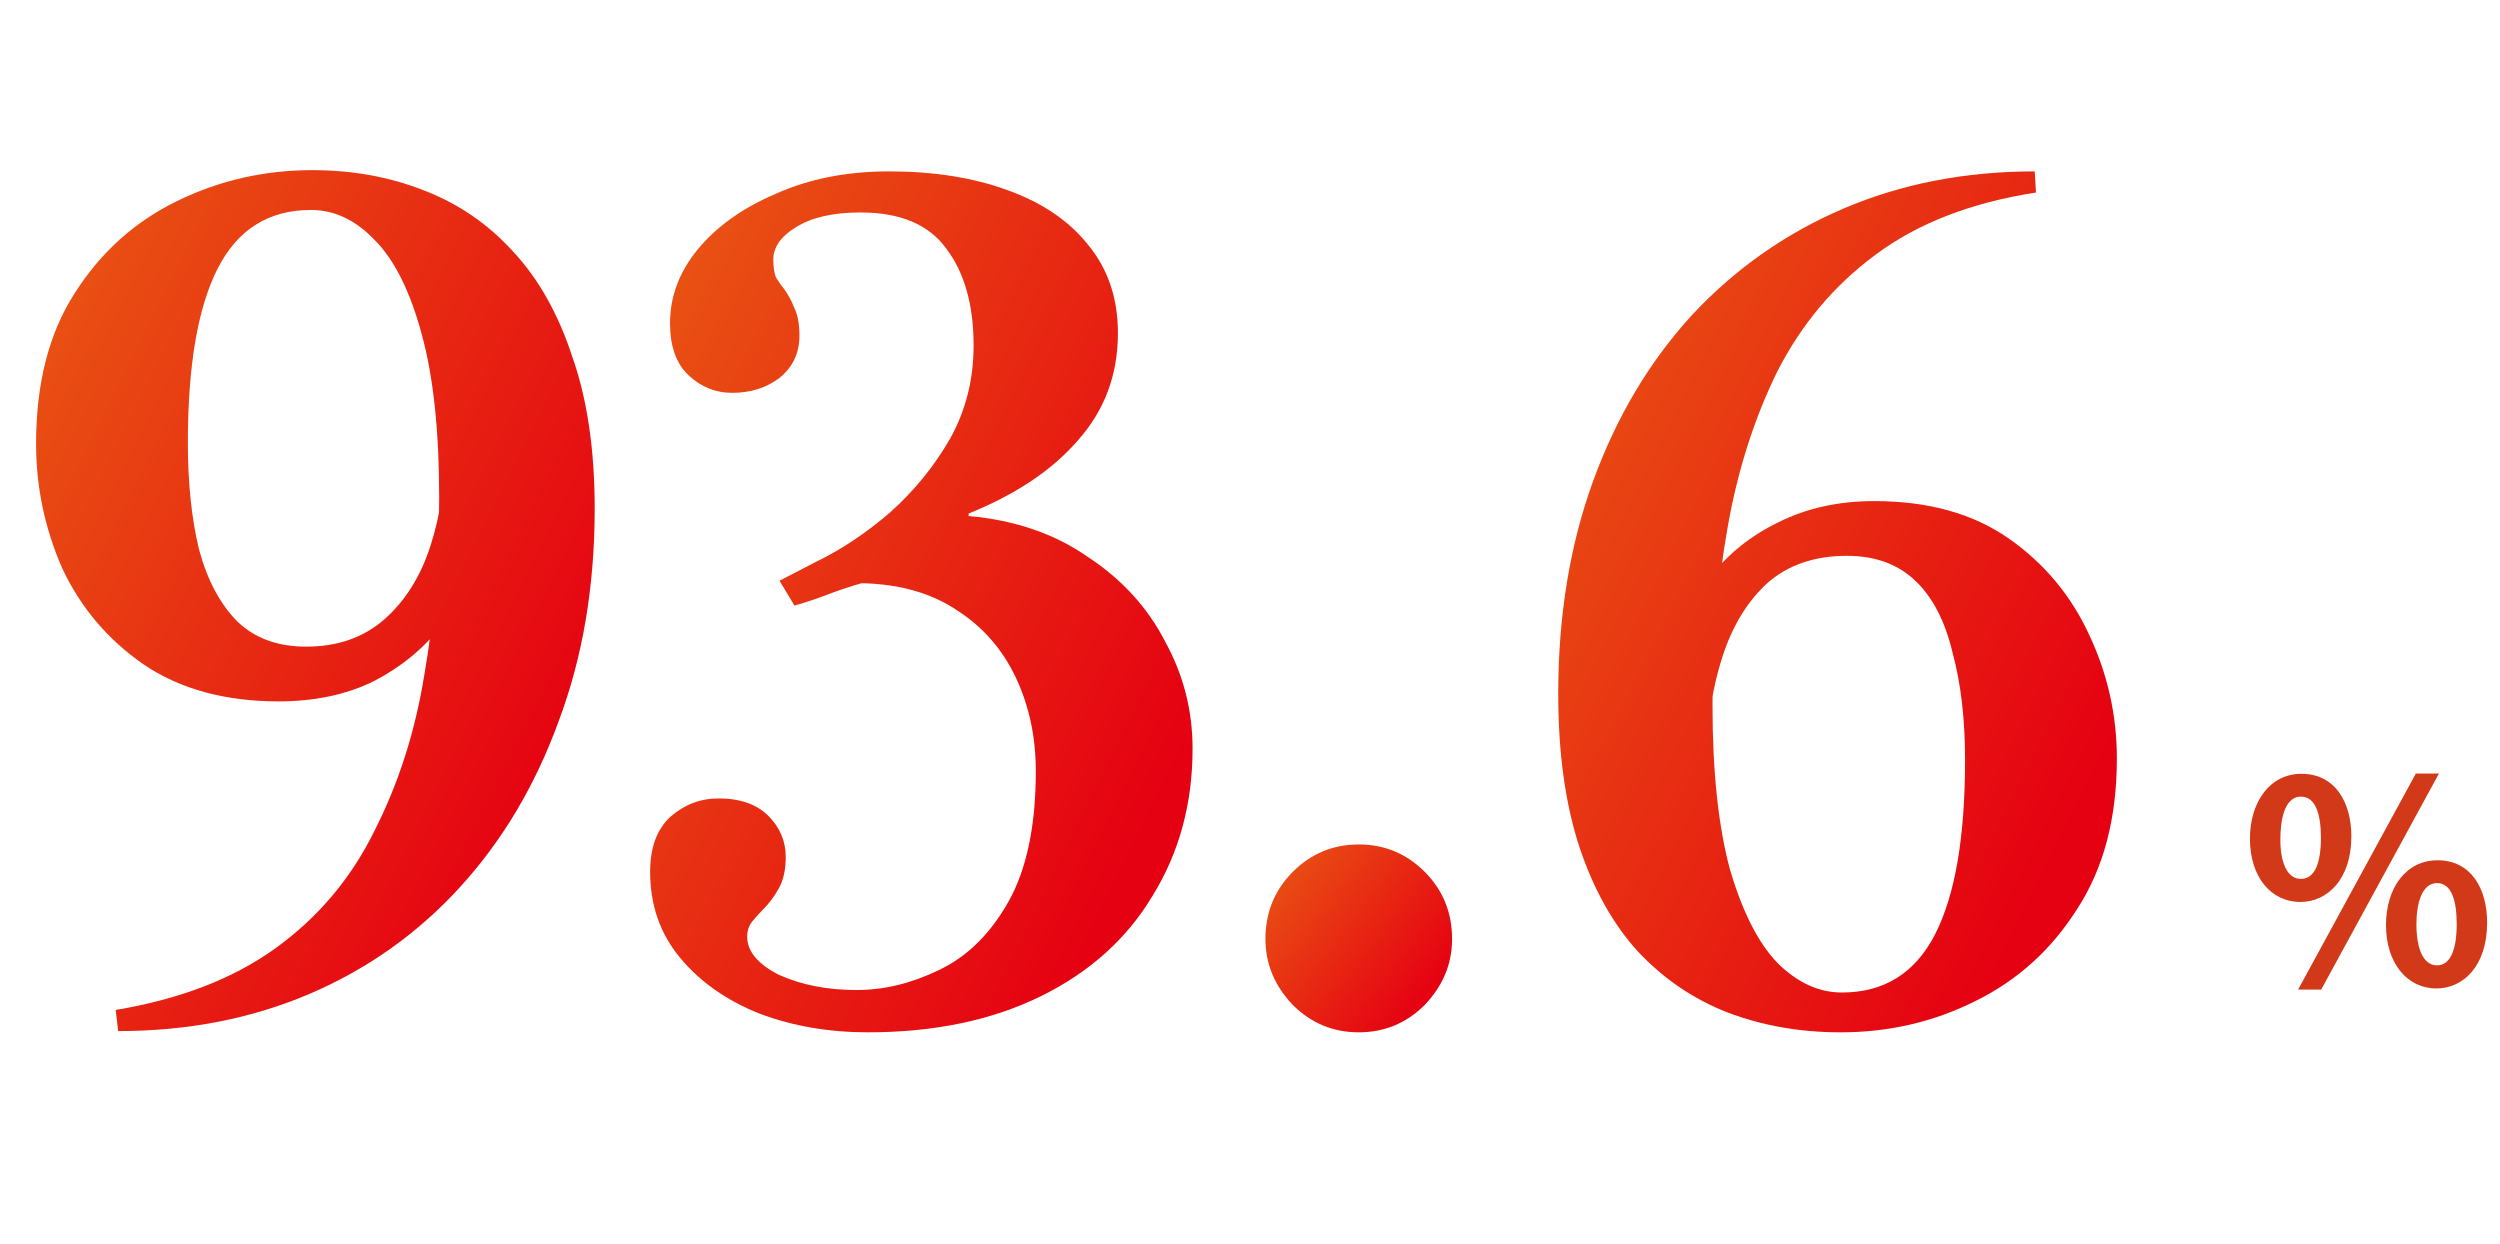
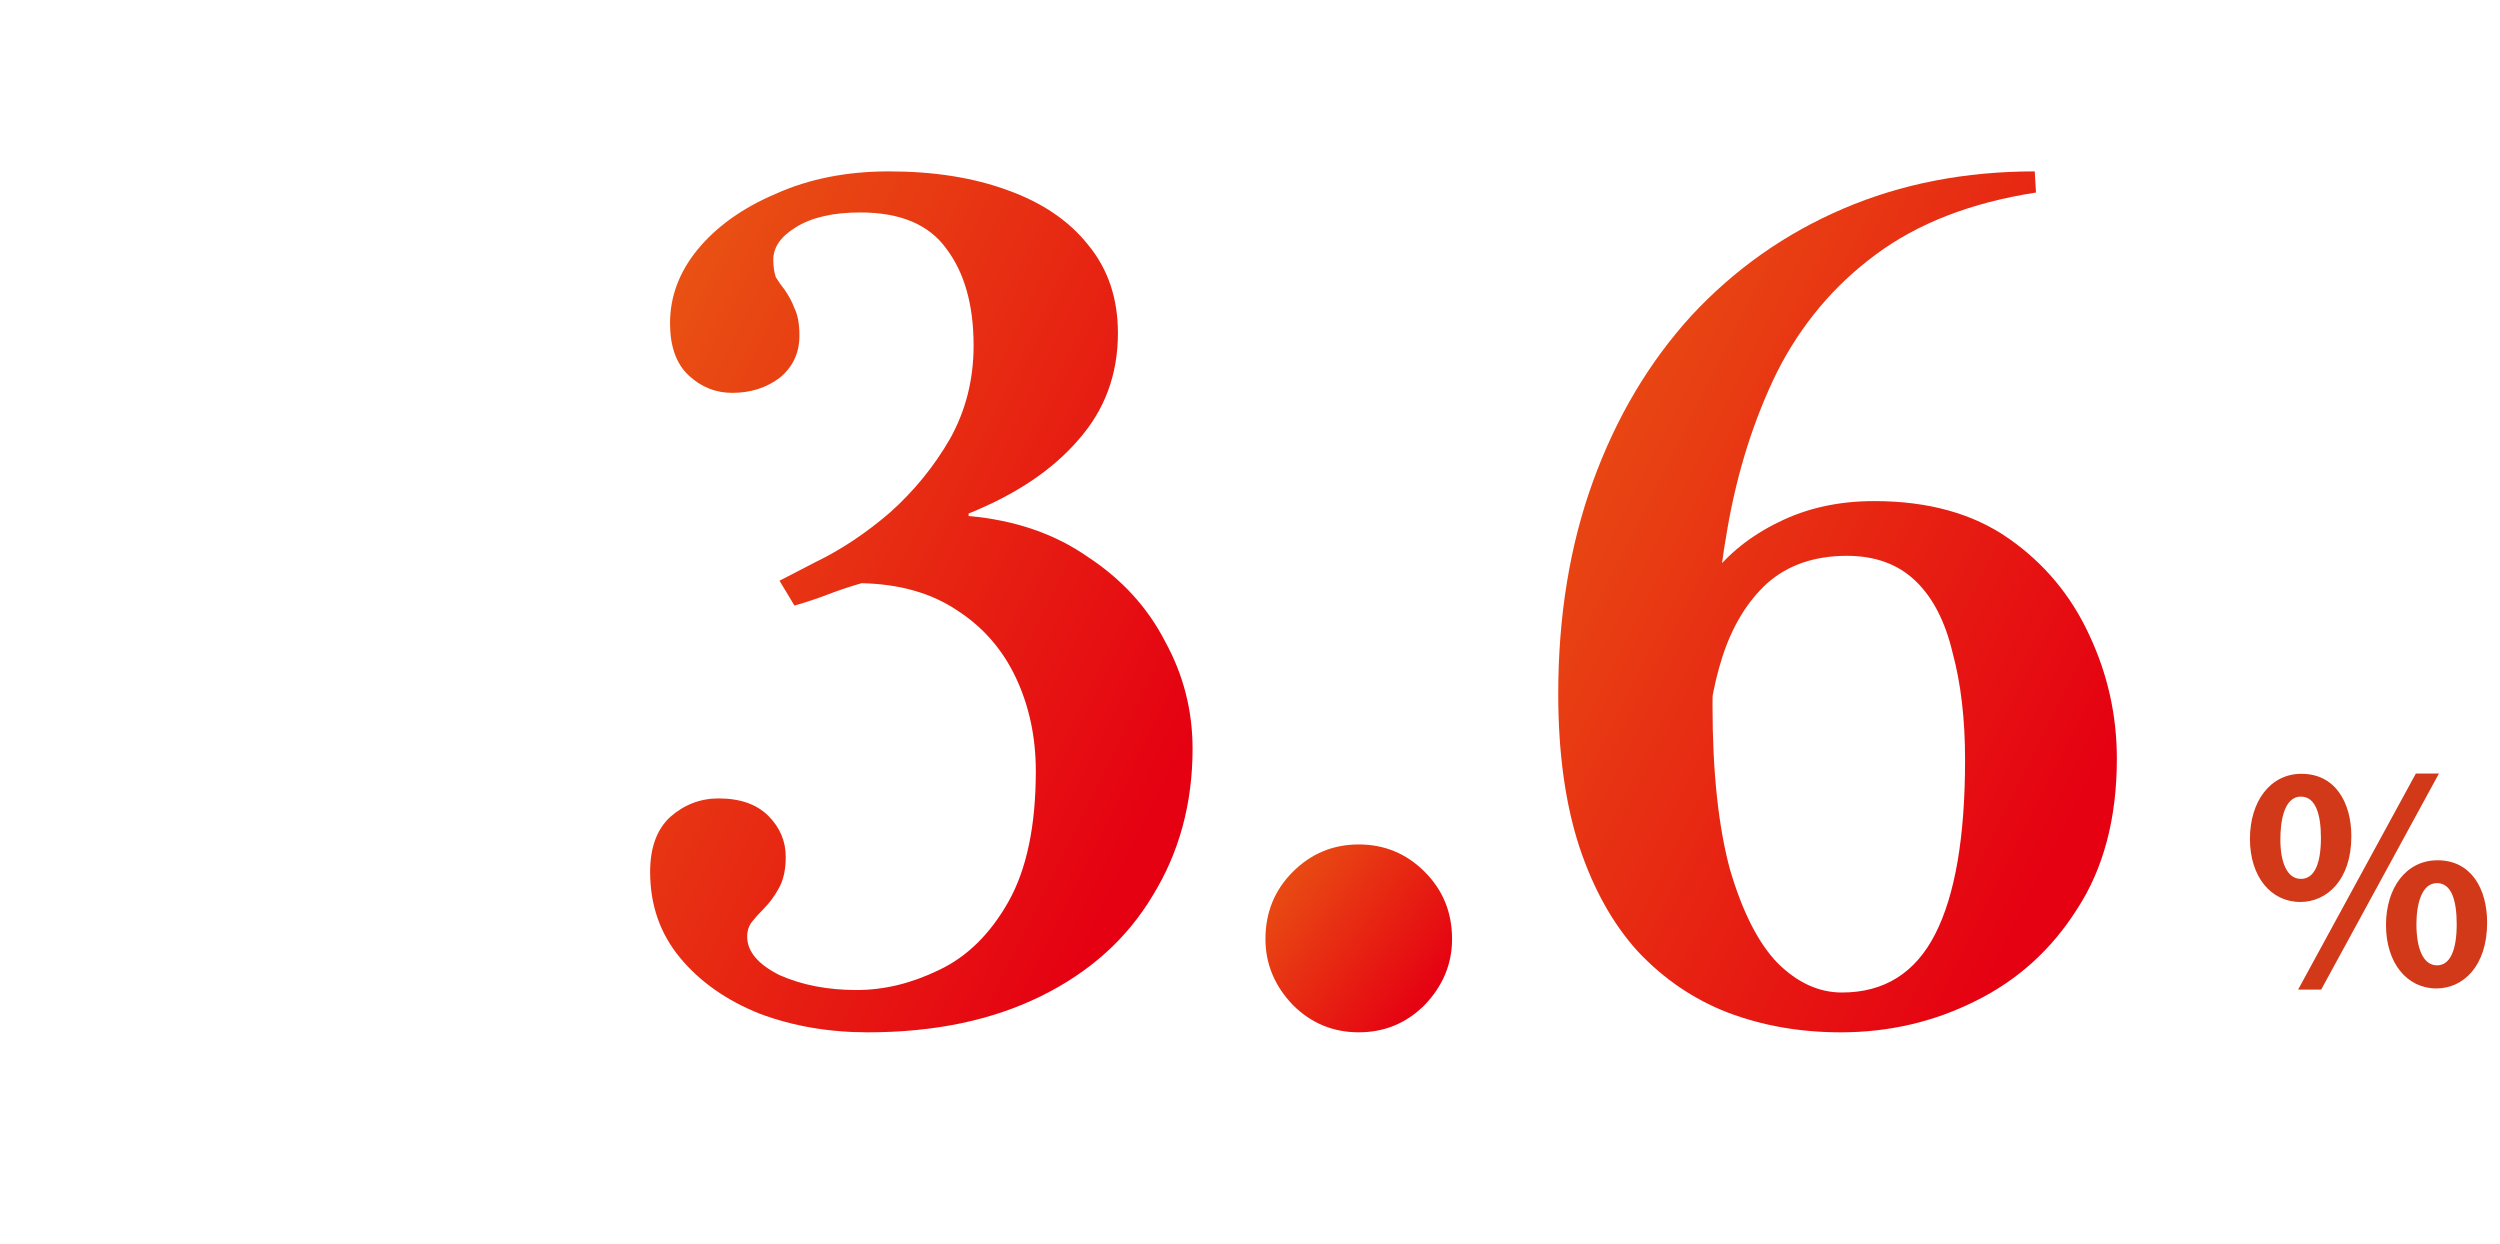
<svg xmlns="http://www.w3.org/2000/svg" width="213" height="106" viewBox="0 0 213 106" fill="none">
  <path d="M156.824 87.954C153.361 87.954 150.146 87.389 147.178 86.258C144.28 85.128 141.736 83.397 139.546 81.064C137.426 78.733 135.765 75.764 134.564 72.16C133.362 68.486 132.762 64.14 132.762 59.123C132.762 52.48 133.751 46.438 135.73 40.996C137.708 35.555 140.5 30.856 144.104 26.898C147.778 22.941 152.089 19.902 157.036 17.782C161.982 15.662 167.424 14.602 173.36 14.602L173.466 16.404C167.954 17.253 163.396 19.019 159.792 21.704C156.258 24.319 153.467 27.64 151.418 31.669C149.439 35.697 148.026 40.148 147.178 45.025C146.33 49.83 145.906 54.847 145.906 60.077C145.906 65.73 146.4 70.394 147.39 74.069C148.45 77.672 149.792 80.323 151.418 82.019C153.114 83.715 154.951 84.562 156.93 84.562C160.534 84.562 163.184 82.902 164.88 79.581C166.576 76.259 167.424 71.312 167.424 64.74C167.424 61.278 167.07 58.239 166.364 55.624C165.728 52.939 164.668 50.89 163.184 49.477C161.7 48.063 159.756 47.356 157.354 47.356C154.598 47.356 152.336 48.134 150.57 49.688C148.874 51.243 147.602 53.328 146.754 55.943C145.906 58.557 145.446 61.49 145.376 64.74L143.15 55.306C143.503 53.045 144.386 50.961 145.8 49.053C147.284 47.145 149.192 45.625 151.524 44.495C153.926 43.293 156.647 42.693 159.686 42.693C164.279 42.693 168.095 43.752 171.134 45.873C174.172 47.992 176.469 50.748 178.024 54.141C179.578 57.462 180.356 60.96 180.356 64.635C180.356 69.722 179.225 73.998 176.964 77.46C174.773 80.923 171.876 83.538 168.272 85.305C164.738 87.071 160.922 87.954 156.824 87.954Z" fill="url(#paint0_linear_492_25666)" />
  <path d="M115.766 87.953C113.576 87.953 111.703 87.176 110.148 85.621C108.594 83.996 107.816 82.123 107.816 80.003C107.816 77.742 108.594 75.834 110.148 74.279C111.703 72.725 113.576 71.947 115.766 71.947C117.957 71.947 119.83 72.725 121.384 74.279C122.939 75.834 123.716 77.742 123.716 80.003C123.716 82.123 122.939 83.996 121.384 85.621C119.83 87.176 117.957 87.953 115.766 87.953Z" fill="url(#paint1_linear_492_25666)" />
  <path d="M73.941 87.954C70.619 87.954 67.545 87.424 64.719 86.365C61.892 85.234 59.631 83.644 57.935 81.594C56.239 79.545 55.391 77.107 55.391 74.281C55.391 72.231 55.956 70.677 57.087 69.617C58.288 68.556 59.666 68.026 61.221 68.026C63.058 68.026 64.471 68.521 65.461 69.51C66.45 70.5 66.945 71.666 66.945 73.008C66.945 74.139 66.733 75.058 66.309 75.764C65.955 76.4 65.531 76.966 65.037 77.46C64.683 77.814 64.365 78.167 64.083 78.52C63.8 78.874 63.659 79.298 63.659 79.793C63.659 81.064 64.577 82.16 66.415 83.079C68.323 83.927 70.513 84.35 72.987 84.35C75.319 84.35 77.651 83.785 79.983 82.654C82.385 81.524 84.364 79.581 85.919 76.825C87.473 74.069 88.251 70.359 88.251 65.695C88.251 62.797 87.685 60.147 86.555 57.745C85.424 55.342 83.763 53.434 81.573 52.02C79.382 50.536 76.661 49.759 73.411 49.688C72.421 49.971 71.467 50.289 70.549 50.642C69.63 50.996 68.676 51.314 67.687 51.596L66.415 49.477L69.489 47.886C71.679 46.827 73.799 45.413 75.849 43.647C77.898 41.809 79.594 39.724 80.937 37.392C82.279 34.99 82.951 32.34 82.951 29.442C82.951 25.98 82.173 23.224 80.619 21.174C79.135 19.125 76.697 18.101 73.305 18.101C70.973 18.101 69.135 18.524 67.793 19.372C66.521 20.15 65.885 21.069 65.885 22.128C65.885 22.694 65.955 23.189 66.097 23.613C66.309 23.966 66.556 24.319 66.839 24.672C67.192 25.167 67.475 25.697 67.687 26.262C67.969 26.828 68.111 27.605 68.111 28.595C68.111 30.078 67.545 31.28 66.415 32.199C65.284 33.047 63.941 33.471 62.387 33.471C60.973 33.471 59.737 32.976 58.677 31.986C57.617 30.997 57.087 29.513 57.087 27.535C57.087 25.273 57.864 23.189 59.419 21.28C61.044 19.302 63.27 17.712 66.097 16.511C68.923 15.239 72.139 14.602 75.743 14.602C79.559 14.602 82.915 15.133 85.813 16.192C88.781 17.253 91.077 18.807 92.703 20.857C94.399 22.906 95.247 25.415 95.247 28.383C95.247 31.916 94.116 34.955 91.855 37.498C89.664 40.042 86.555 42.127 82.527 43.752V43.965C86.484 44.318 89.876 45.484 92.703 47.462C95.6 49.37 97.791 51.773 99.275 54.67C100.829 57.497 101.607 60.536 101.607 63.786C101.607 68.451 100.476 72.62 98.215 76.294C96.024 79.969 92.844 82.831 88.675 84.88C84.505 86.93 79.594 87.954 73.941 87.954Z" fill="url(#paint2_linear_492_25666)" />
-   <path d="M26.606 14.496C29.998 14.496 33.143 15.061 36.04 16.192C39.008 17.323 41.552 19.054 43.672 21.386C45.863 23.718 47.559 26.721 48.76 30.396C50.032 34 50.668 38.311 50.668 43.328C50.668 49.971 49.644 56.013 47.594 61.454C45.616 66.895 42.824 71.595 39.22 75.552C35.616 79.509 31.341 82.548 26.394 84.668C21.448 86.788 16.006 87.848 10.07 87.848L9.858 86.046C15.37 85.127 19.928 83.361 23.532 80.746C27.136 78.131 29.928 74.81 31.906 70.782C33.956 66.754 35.369 62.337 36.146 57.532C36.994 52.656 37.418 47.603 37.418 42.374C37.418 36.721 36.924 32.092 35.934 28.488C34.945 24.813 33.602 22.128 31.906 20.432C30.281 18.736 28.479 17.888 26.5 17.888C22.896 17.888 20.246 19.549 18.55 22.87C16.854 26.191 16.006 31.138 16.006 37.71C16.006 41.173 16.324 44.211 16.96 46.826C17.667 49.441 18.762 51.49 20.246 52.974C21.73 54.387 23.674 55.094 26.076 55.094C28.762 55.094 30.988 54.317 32.754 52.762C34.521 51.207 35.828 49.123 36.676 46.508C37.524 43.893 37.948 40.961 37.948 37.71L40.174 47.144C39.892 49.405 39.008 51.49 37.524 53.398C36.04 55.306 34.132 56.861 31.8 58.062C29.468 59.193 26.783 59.758 23.744 59.758C19.151 59.758 15.3 58.698 12.19 56.578C9.152 54.458 6.855 51.737 5.3 48.416C3.816 45.024 3.074 41.491 3.074 37.816C3.074 32.657 4.17 28.382 6.36 24.99C8.551 21.527 11.448 18.913 15.052 17.146C18.656 15.379 22.508 14.496 26.606 14.496Z" fill="url(#paint3_linear_492_25666)" />
  <path d="M196.087 65.928C198.967 65.928 200.335 68.376 200.335 71.256C200.335 74.976 198.247 76.848 195.991 76.848C193.471 76.848 191.695 74.688 191.695 71.472C191.695 68.28 193.423 65.928 196.087 65.928ZM196.039 67.872C194.551 67.872 194.287 70.104 194.287 71.52C194.287 73.488 194.863 74.88 196.039 74.88C197.239 74.88 197.743 73.488 197.743 71.376C197.743 69.432 197.311 67.872 196.039 67.872ZM207.679 73.296C210.559 73.296 211.903 75.744 211.903 78.6C211.903 82.344 209.839 84.216 207.583 84.216C205.063 84.216 203.287 82.032 203.287 78.816C203.287 75.624 205.015 73.296 207.679 73.296ZM207.631 75.24C206.311 75.24 205.879 77.064 205.879 78.744C205.879 80.808 206.455 82.248 207.631 82.248C208.807 82.248 209.311 80.832 209.311 78.744C209.311 76.8 208.903 75.24 207.631 75.24ZM207.799 65.904L197.767 84.312H195.799L205.831 65.904H207.799Z" fill="#D23918" />
  <defs>
    <linearGradient id="paint0_linear_492_25666" x1="132.762" y1="21.938" x2="187.554" y2="49.589" gradientUnits="userSpaceOnUse">
      <stop stop-color="#E95513" />
      <stop offset="1" stop-color="#E50012" />
    </linearGradient>
    <linearGradient id="paint1_linear_492_25666" x1="107.816" y1="73.548" x2="122.198" y2="84.659" gradientUnits="userSpaceOnUse">
      <stop stop-color="#E95513" />
      <stop offset="1" stop-color="#E50012" />
    </linearGradient>
    <linearGradient id="paint2_linear_492_25666" x1="55.391" y1="21.938" x2="109.22" y2="48.317" gradientUnits="userSpaceOnUse">
      <stop stop-color="#E95513" />
      <stop offset="1" stop-color="#E50012" />
    </linearGradient>
    <linearGradient id="paint3_linear_492_25666" x1="3.074" y1="21.831" x2="57.867" y2="49.483" gradientUnits="userSpaceOnUse">
      <stop stop-color="#E95513" />
      <stop offset="1" stop-color="#E50012" />
    </linearGradient>
  </defs>
</svg>